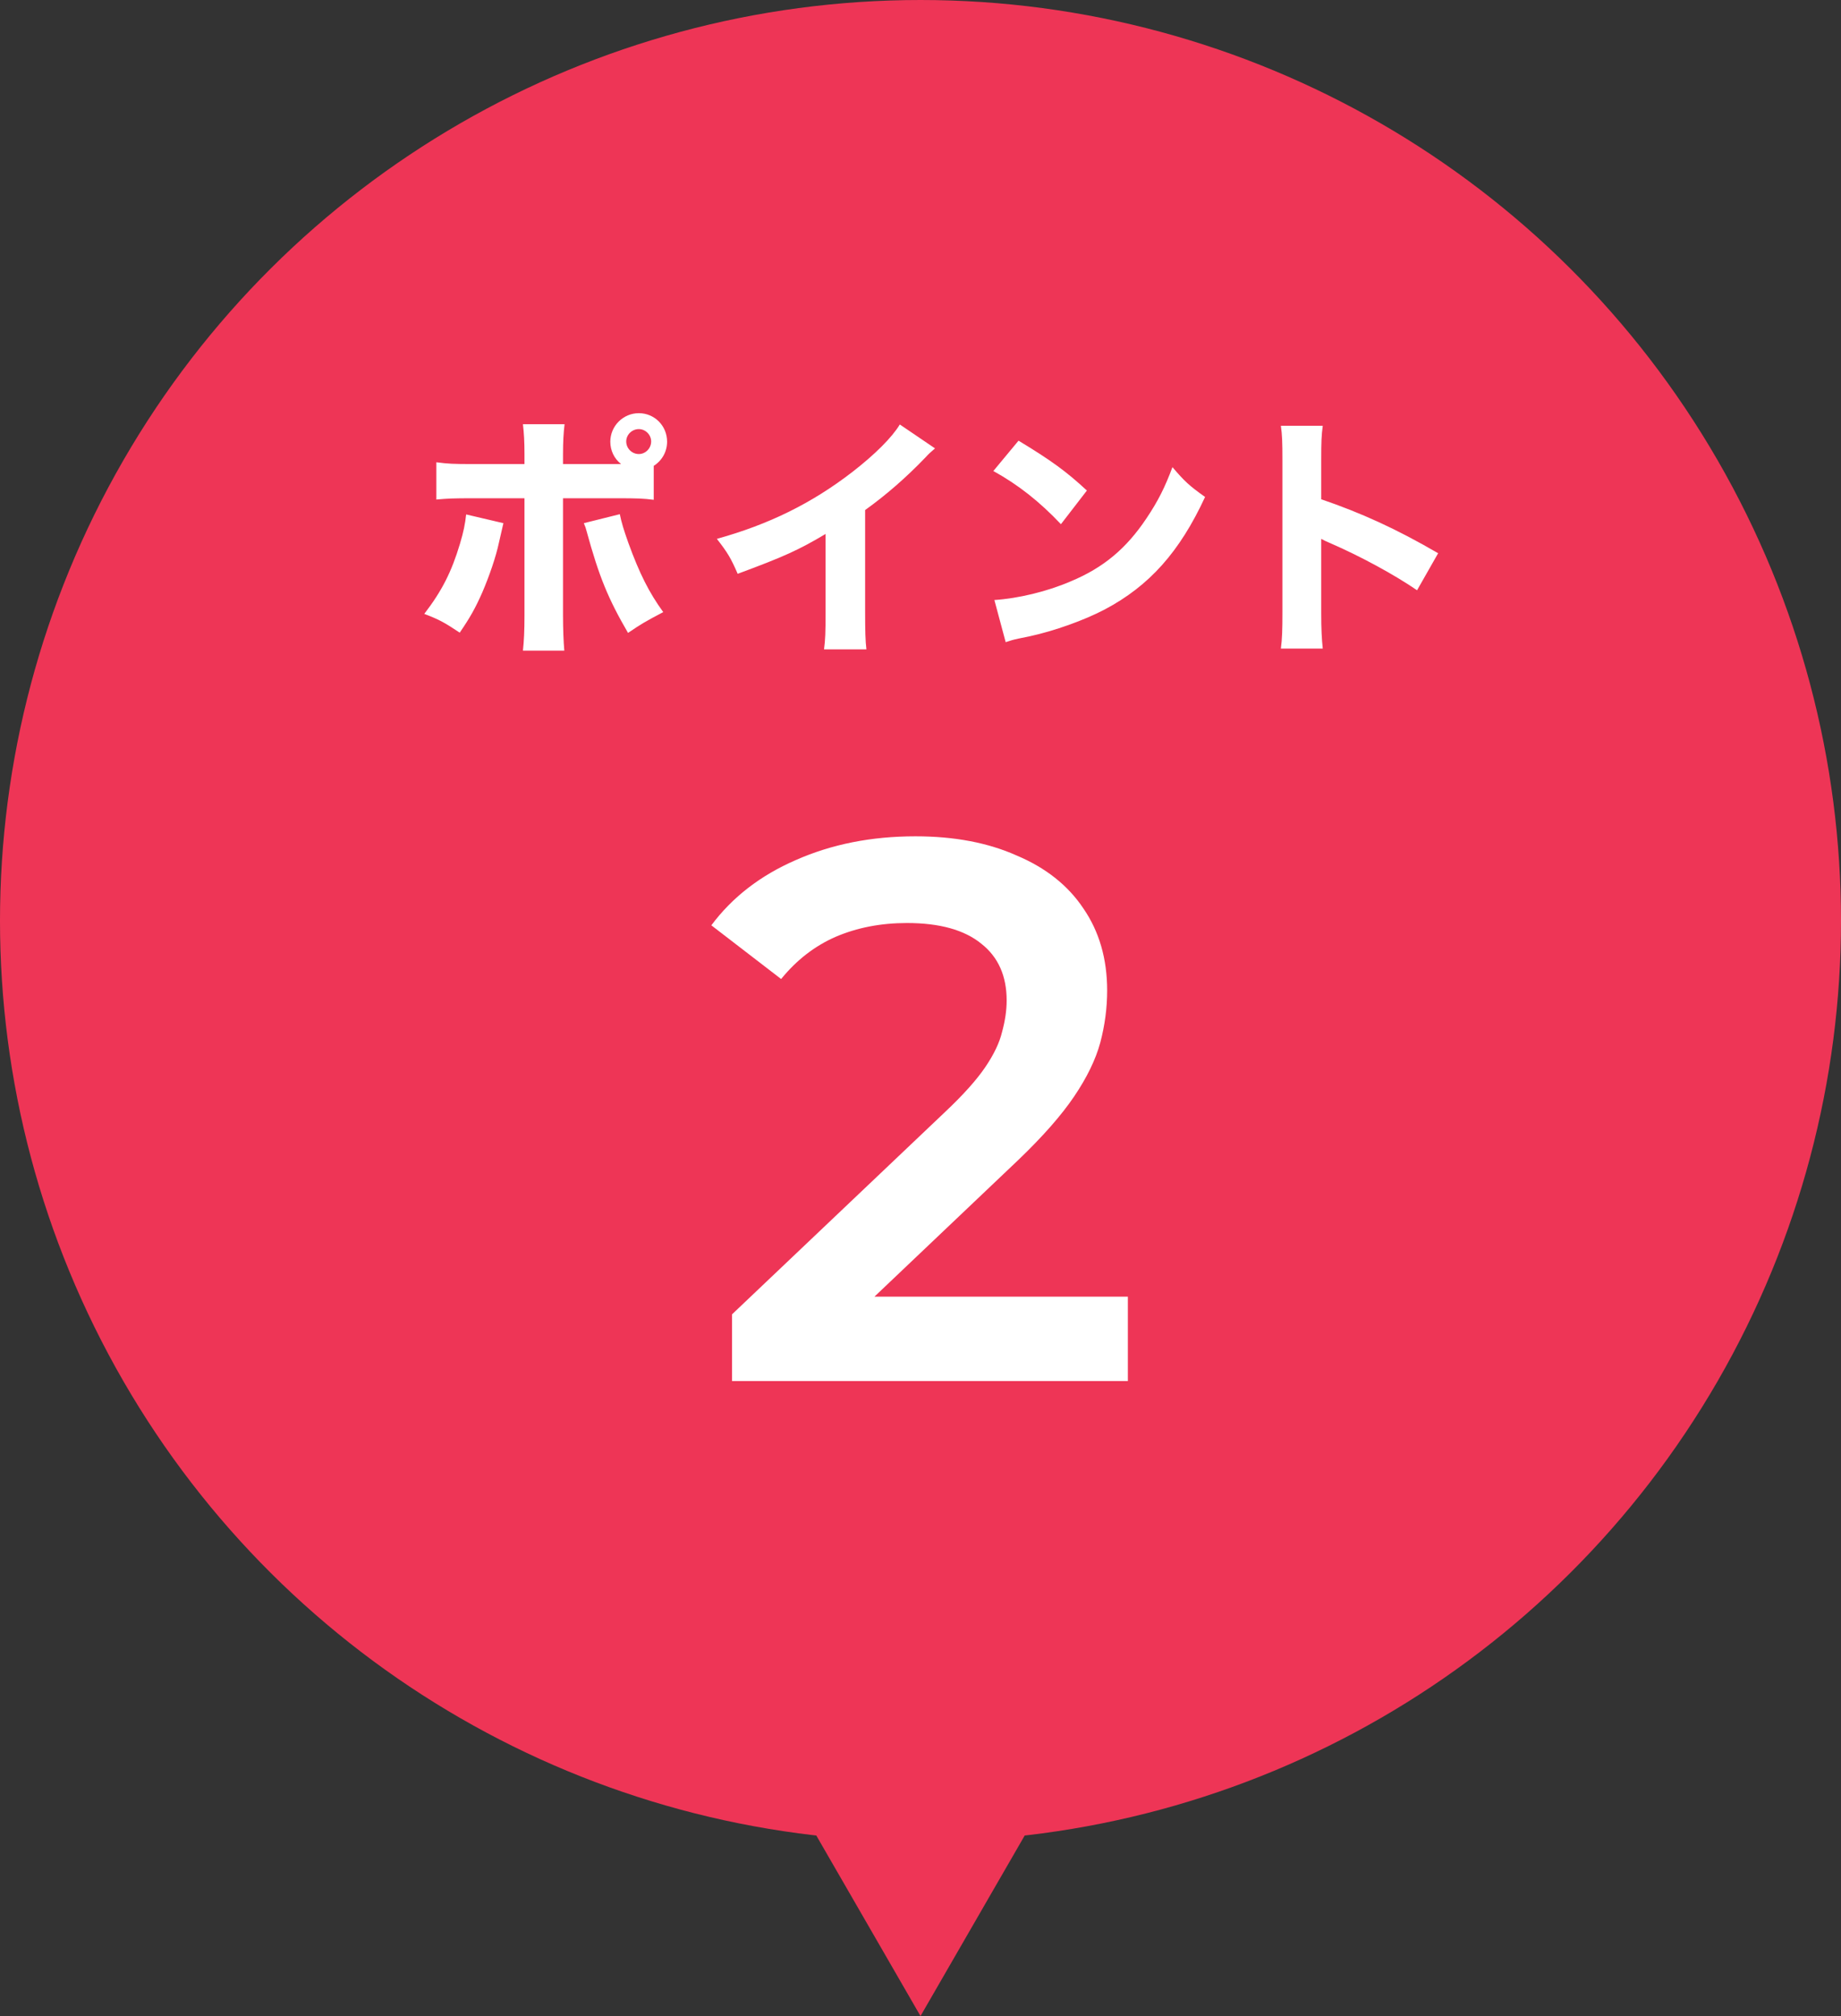
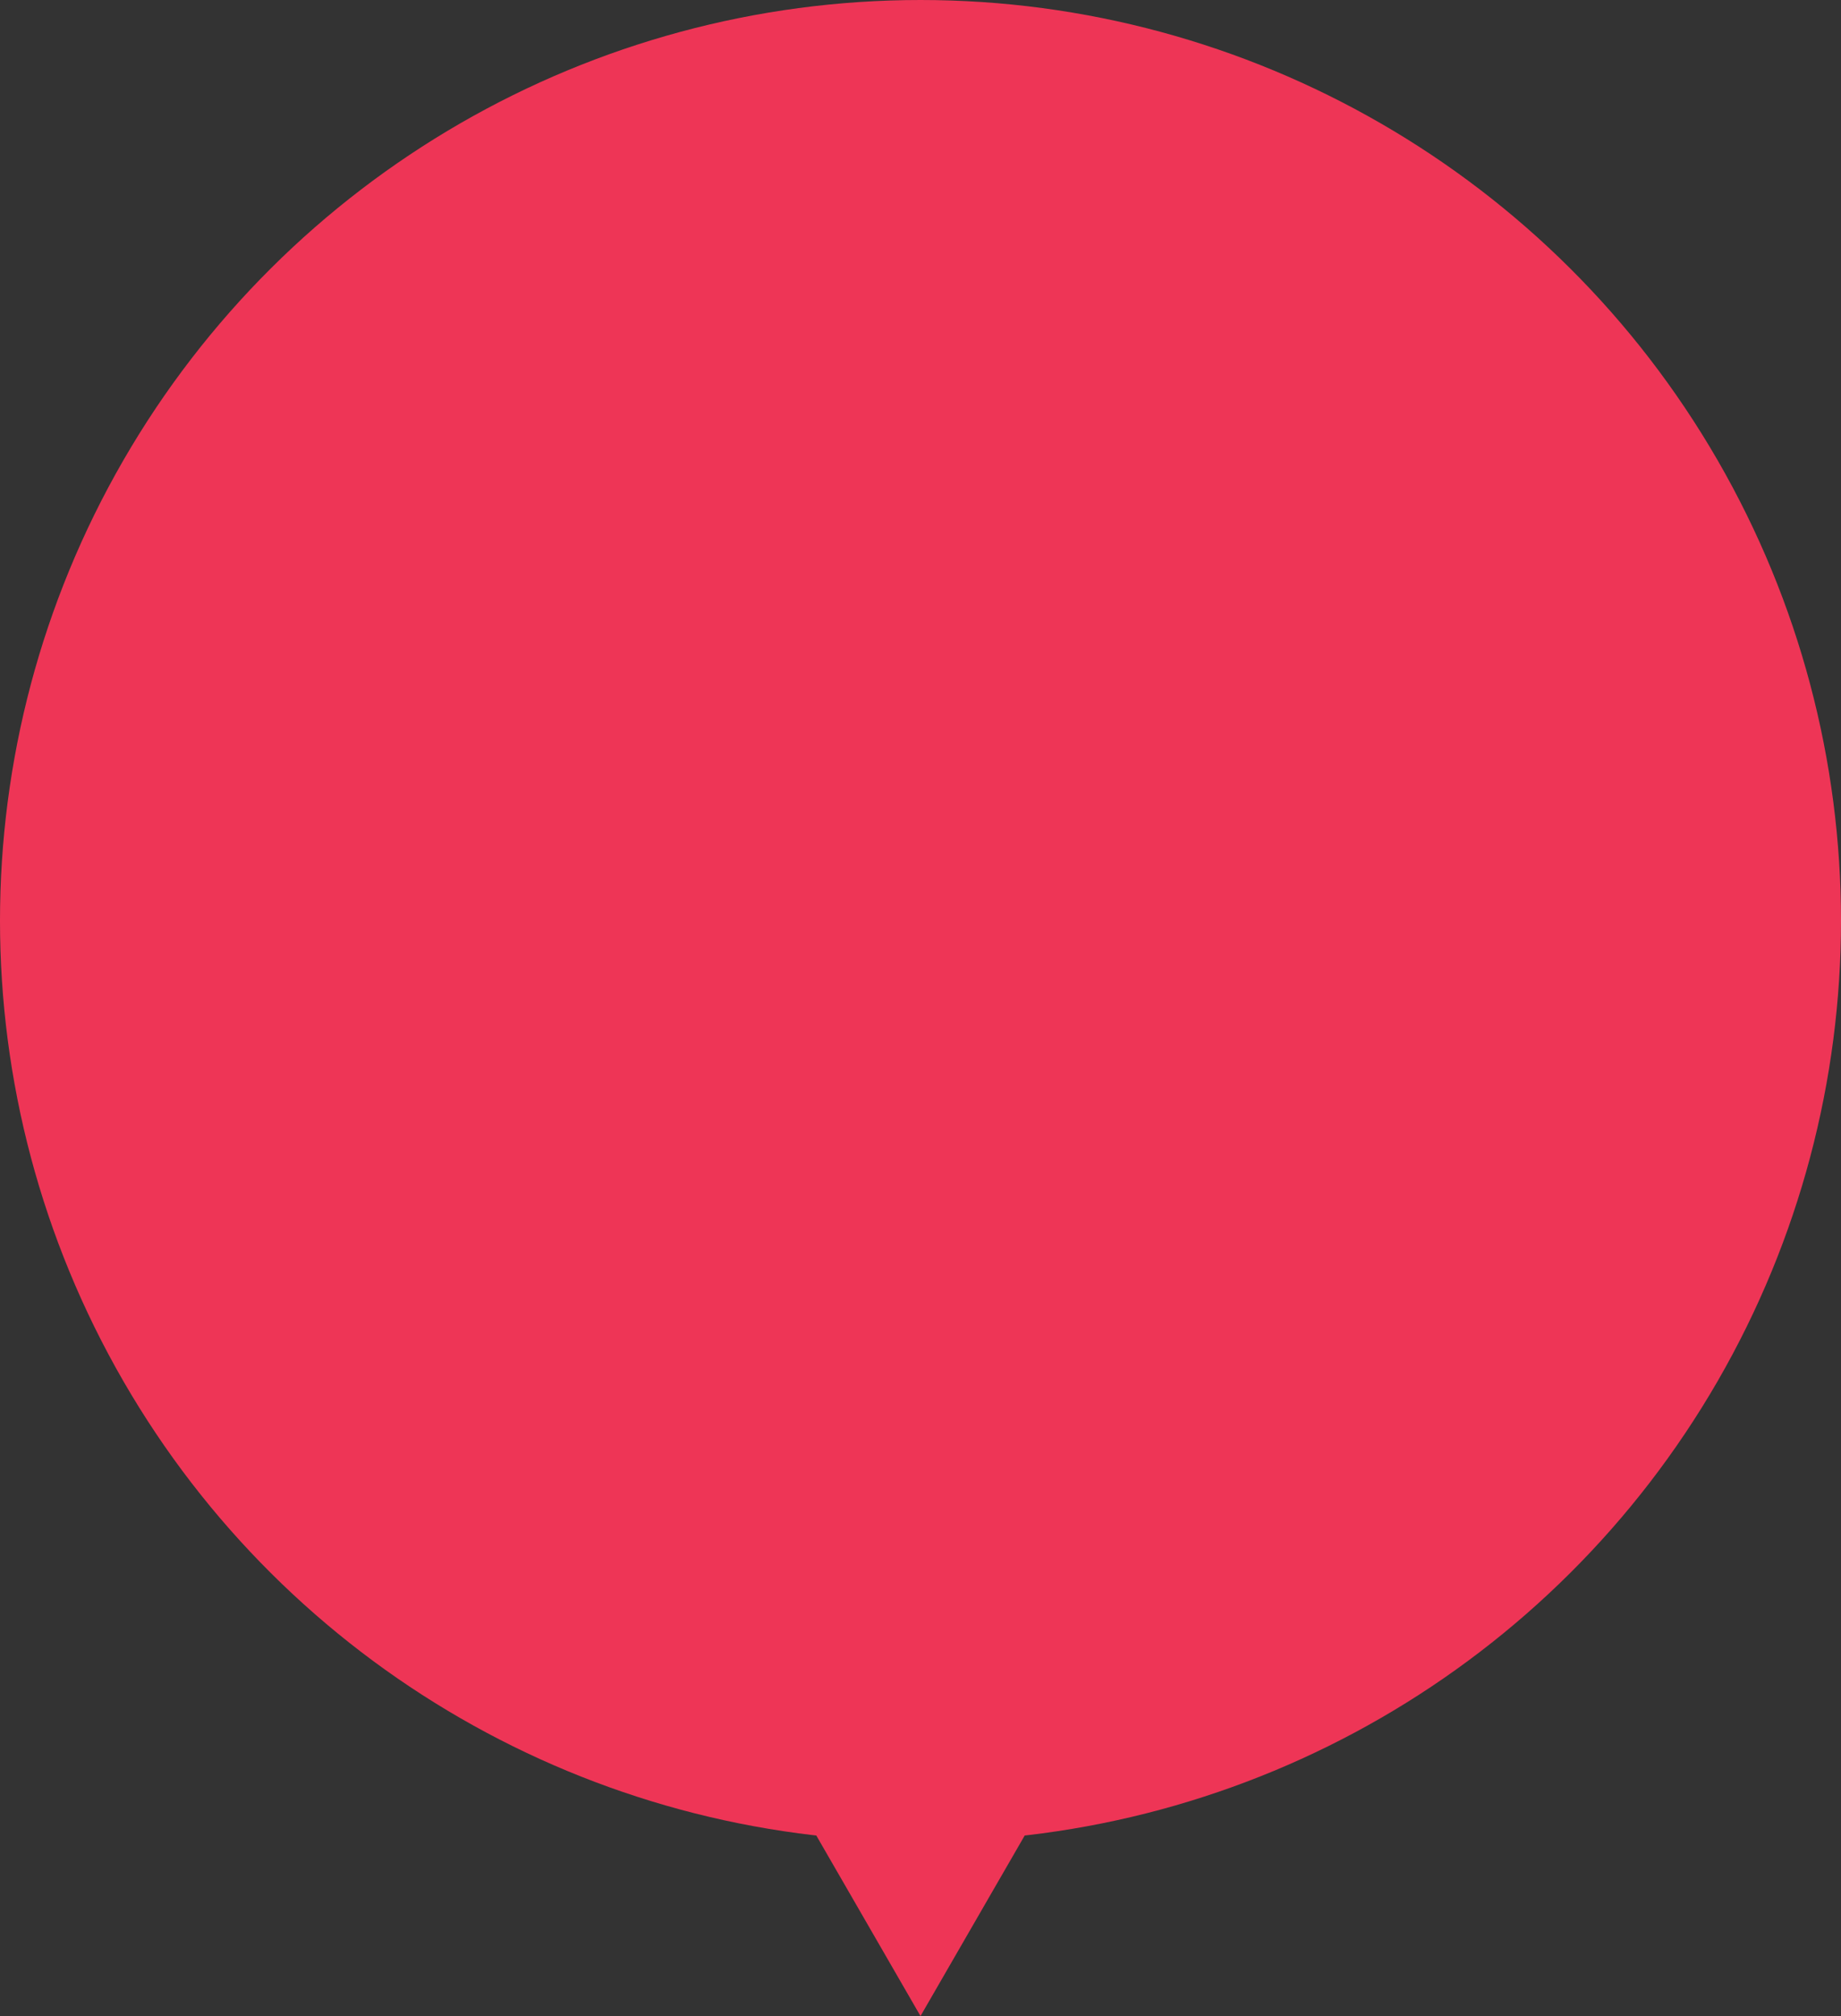
<svg xmlns="http://www.w3.org/2000/svg" width="116" height="127" viewBox="0 0 116 127" fill="none">
  <rect x="0" y="0" width="116" height="127" fill="#333333" stroke="none" />
  <circle cx="58" cy="58" r="58" transform="rotate(-90 58 58)" fill="#EE3556" />
  <path d="M58 127L70.99 104.5H45.01L58 127Z" fill="#EE3556" />
-   <path d="M41.191 29.347V31.484C40.527 31.403 40.219 31.387 38.859 31.387H35.475V38.77C35.475 39.628 35.508 40.437 35.556 40.988H32.95C33.015 40.372 33.047 39.757 33.047 38.77V31.387H29.825C28.53 31.387 28.222 31.403 27.494 31.468V29.12C28.238 29.217 28.53 29.233 29.825 29.233H33.047V28.602C33.047 27.809 33.015 27.291 32.95 26.724H35.573C35.508 27.258 35.475 27.825 35.475 28.602V29.233H38.827C39.102 29.233 39.102 29.233 39.135 29.233C38.697 28.893 38.455 28.375 38.455 27.825C38.455 26.837 39.264 26.028 40.252 26.028C41.239 26.028 42.033 26.821 42.033 27.825C42.033 28.44 41.725 29.007 41.191 29.347ZM40.252 27.031C39.815 27.031 39.458 27.388 39.458 27.809C39.458 28.246 39.815 28.602 40.252 28.602C40.673 28.602 41.029 28.246 41.029 27.809C41.029 27.388 40.673 27.031 40.252 27.031ZM29.372 32.407L31.719 32.957C31.671 33.151 31.655 33.216 31.444 34.155C31.25 35.078 30.829 36.292 30.392 37.312C29.955 38.3 29.631 38.883 28.967 39.854C27.995 39.207 27.672 39.029 26.733 38.672C27.85 37.215 28.449 36.033 28.983 34.252C29.21 33.491 29.307 33.006 29.372 32.407ZM36.787 32.957L39.054 32.391C39.167 32.941 39.297 33.362 39.588 34.188C40.3 36.147 40.899 37.329 41.79 38.559C40.624 39.174 40.381 39.32 39.572 39.87C38.309 37.701 37.742 36.309 36.965 33.475C36.916 33.281 36.884 33.184 36.787 32.957ZM56.697 26.74L58.915 28.246C58.575 28.537 58.542 28.57 58.3 28.829C57.069 30.108 55.839 31.176 54.511 32.131V38.511C54.511 39.806 54.527 40.356 54.592 40.907H51.921C52.002 40.291 52.018 39.887 52.018 38.559V33.637C50.334 34.641 49.411 35.062 46.481 36.147C46.044 35.143 45.849 34.819 45.169 33.945C48.44 33.038 51.144 31.71 53.702 29.735C55.126 28.634 56.211 27.549 56.697 26.74ZM62.59 29.671L64.177 27.76C66.265 29.023 67.188 29.703 68.484 30.901L66.848 33.022C65.504 31.597 64.144 30.529 62.59 29.671ZM63.367 40.453L62.655 37.798C64.144 37.701 65.99 37.264 67.48 36.616C69.536 35.758 70.977 34.544 72.24 32.65C72.968 31.565 73.405 30.691 73.875 29.428C74.636 30.318 74.927 30.593 75.931 31.306C74.328 34.77 72.418 36.908 69.601 38.397C68.305 39.077 66.444 39.741 64.889 40.081C64.484 40.162 64.484 40.162 64.177 40.227C63.804 40.308 63.707 40.34 63.367 40.453ZM83.346 40.858H80.707C80.788 40.243 80.805 39.676 80.805 38.575V28.991C80.805 27.841 80.788 27.388 80.707 26.821H83.346C83.265 27.436 83.249 27.809 83.249 28.991V31.451C85.759 32.309 87.977 33.313 90.616 34.851L89.288 37.183C87.847 36.195 85.726 35.046 83.865 34.236C83.557 34.107 83.492 34.074 83.249 33.945V38.608C83.249 39.644 83.282 40.243 83.346 40.858Z" fill="white" />
-   <path d="M46.126 87V82.795L59.563 70.035C60.69 68.972 61.528 68.037 62.076 67.232C62.624 66.426 62.978 65.685 63.139 65.008C63.333 64.299 63.429 63.639 63.429 63.027C63.429 61.48 62.898 60.288 61.834 59.45C60.771 58.58 59.208 58.145 57.146 58.145C55.503 58.145 54.004 58.435 52.651 59.015C51.33 59.595 50.186 60.481 49.219 61.673L44.821 58.29C46.142 56.518 47.914 55.148 50.138 54.182C52.393 53.183 54.907 52.683 57.678 52.683C60.127 52.683 62.253 53.086 64.058 53.892C65.894 54.665 67.296 55.777 68.263 57.227C69.261 58.677 69.761 60.401 69.761 62.398C69.761 63.494 69.616 64.589 69.326 65.685C69.036 66.748 68.488 67.876 67.683 69.068C66.877 70.261 65.701 71.598 64.154 73.08L52.603 84.052L51.298 81.683H71.066V87H46.126Z" fill="white" />
</svg>